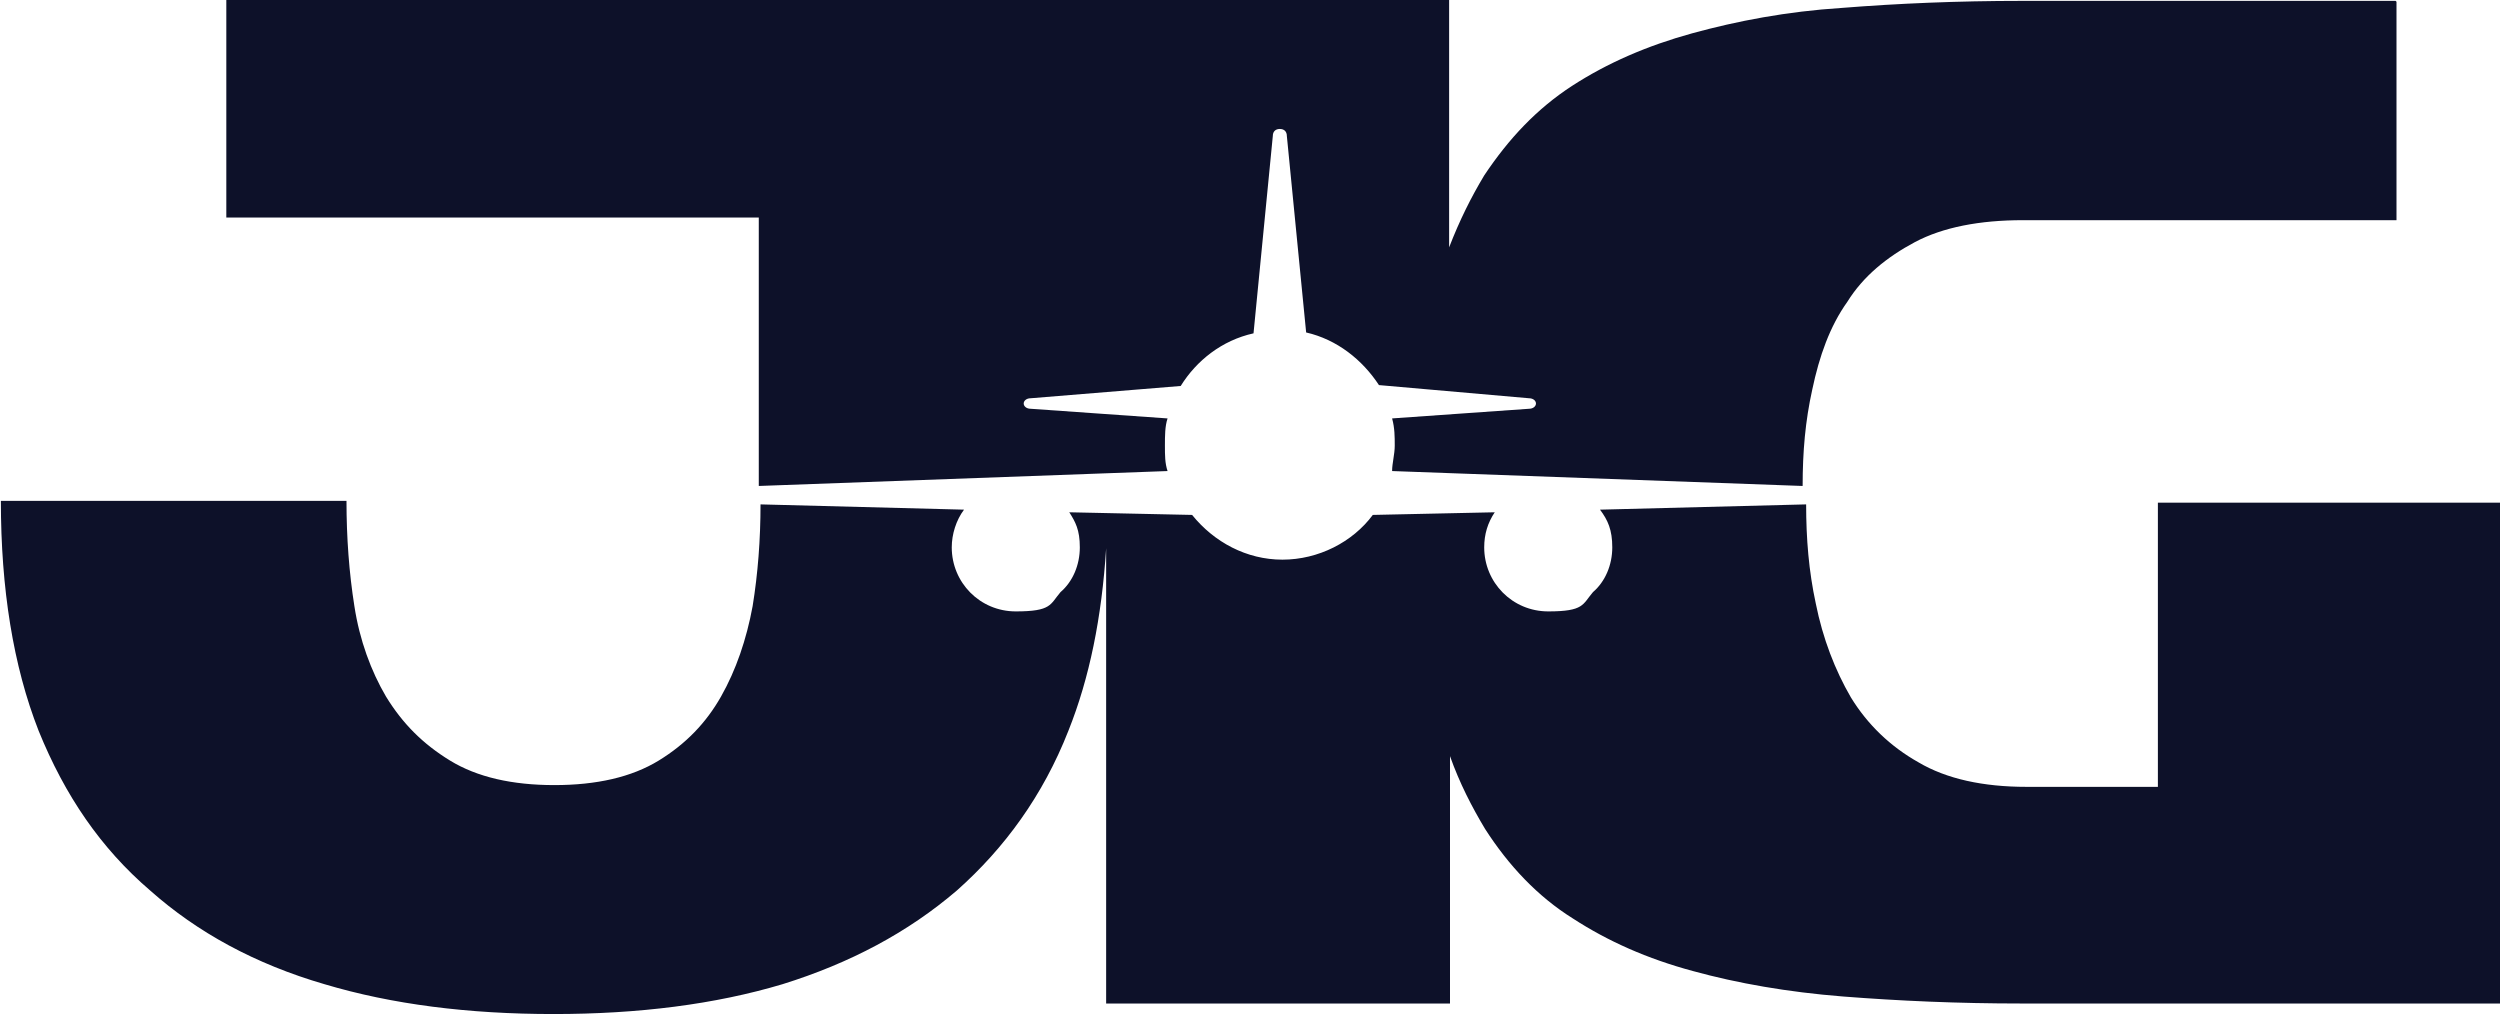
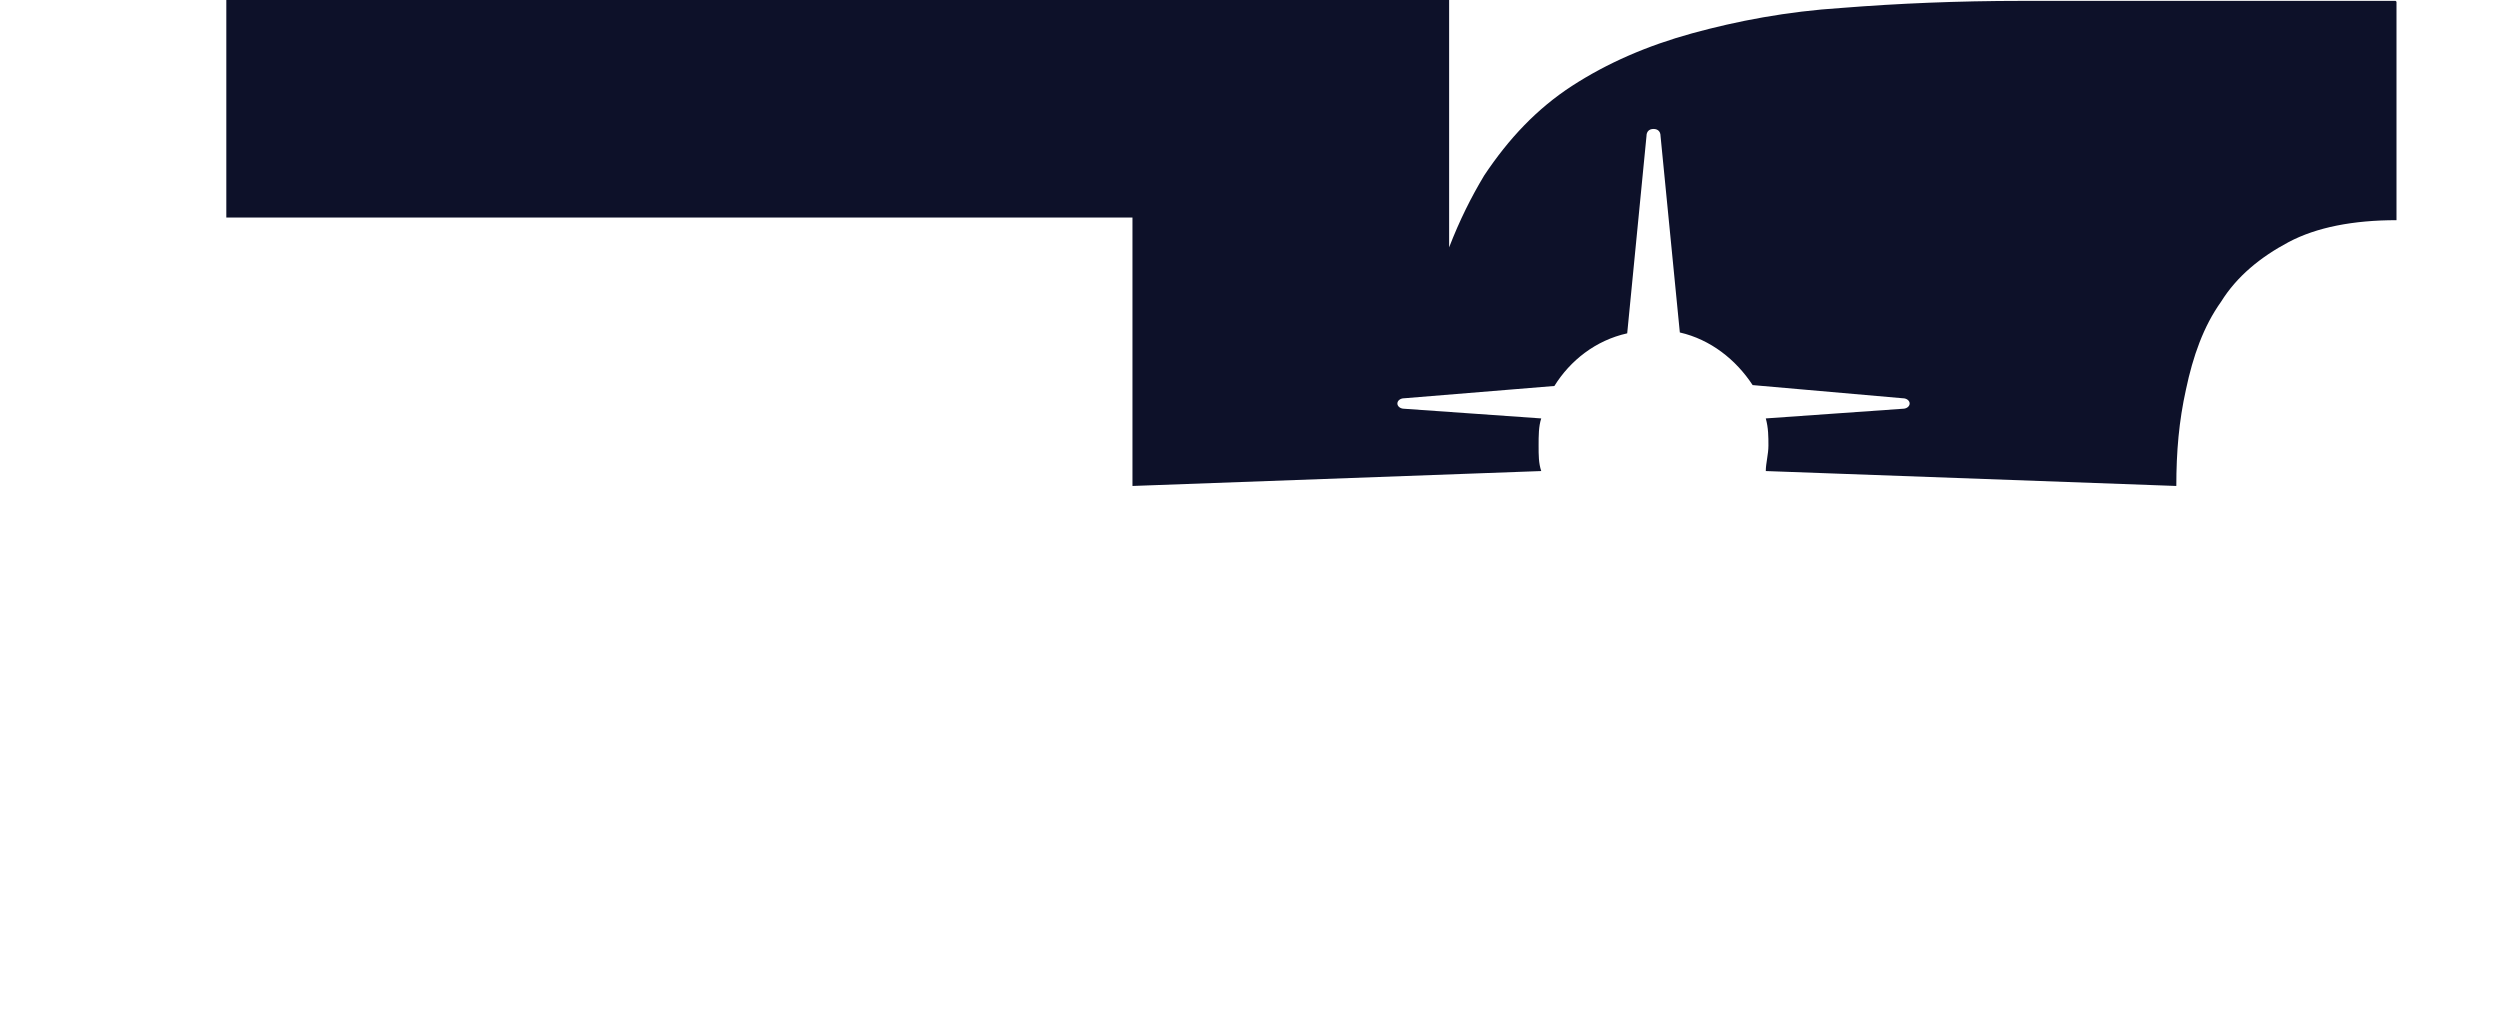
<svg xmlns="http://www.w3.org/2000/svg" id="Layer_1" version="1.1" viewBox="0 0 285 115.6">
  <defs>
    <style>
      .st0 {
        fill: #0d1129;
      }
    </style>
  </defs>
-   <path class="st0" d="M273.2.2v24.9h-42.6c-4.9,0-9.1.8-12.3,2.5-3.2,1.7-5.9,3.9-7.7,6.8-2,2.8-3.2,6.2-4,10-.8,3.6-1.1,7.1-1.1,11l-46.8-1.7c0-.9.3-1.9.3-2.9s0-2-.3-3.1l15.6-1.1c.5,0,.8-.3.8-.6s-.3-.6-.8-.6l-17.1-1.5c-1.9-2.9-4.8-5.2-8.3-6l-2.2-22.4c0-.5-.3-.8-.8-.8s-.8.3-.8.8l-2.2,22.5c-3.6.8-6.5,3.1-8.3,6l-17.1,1.4c-.5,0-.8.3-.8.6s.3.6.8.6l15.6,1.1c-.3.9-.3,2-.3,3.1s0,2,.3,2.9l-46.6,1.7v-30.6H25.8V0h139.4v28.2c1.2-3.1,2.5-5.7,4-8.2,2.8-4.2,6-7.6,10-10.2,4-2.6,8.6-4.6,13.7-6,5.1-1.4,10.8-2.5,17.1-2.9,6.3-.5,13.1-.8,20.5-.8h42.6,0Z" />
-   <path class="st0" d="M285,57.3v57.1h-54.5c-7.3,0-14-.3-20.4-.8-6.3-.5-12-1.5-17.1-2.9-5.2-1.4-9.7-3.4-13.7-6-4-2.5-7.3-6-10-10.2-1.5-2.5-2.9-5.2-4-8.3v28.2h-39.2v-51.9c-.5,7.9-1.9,14.8-4.3,20.8-2.9,7.4-7.3,13.4-12.7,18.2-5.6,4.8-12.2,8.3-19.9,10.7-7.7,2.3-16.4,3.4-26.1,3.4s-18.4-1.1-26.1-3.4c-7.9-2.3-14.5-5.9-19.9-10.7-5.6-4.8-9.7-10.8-12.7-18.2-2.9-7.4-4.3-16.2-4.3-26.2h39.4c0,4.2.3,8.2.9,12,.6,3.9,1.9,7.4,3.6,10.3,1.9,3.1,4.2,5.4,7.3,7.3,3.1,1.9,7.1,2.8,11.9,2.8s8.8-.9,11.9-2.8c3.1-1.9,5.4-4.3,7.1-7.3s2.9-6.5,3.6-10.3c.6-3.7.9-7.6.9-11.6l23.2.6c-.9,1.2-1.4,2.8-1.4,4.3,0,4,3.2,7.3,7.3,7.3s3.9-.8,5.1-2.2c1.4-1.2,2.2-3.1,2.2-5.1s-.5-2.9-1.2-4l14,.3c2.5,3.1,6.2,5.1,10.3,5.1s8-2,10.3-5.1l13.9-.3c-.8,1.2-1.2,2.5-1.2,4,0,4,3.2,7.3,7.3,7.3s3.9-.8,5.1-2.2c1.4-1.2,2.2-3.1,2.2-5.1s-.5-3.1-1.4-4.3l23.5-.6c0,3.9.3,7.6,1.1,11.3.8,4,2.2,7.6,4,10.7,1.9,3.1,4.5,5.6,7.7,7.4,3.2,1.9,7.4,2.8,12.3,2.8h15v-32.4h39.4Z" />
+   <path class="st0" d="M273.2.2v24.9c-4.9,0-9.1.8-12.3,2.5-3.2,1.7-5.9,3.9-7.7,6.8-2,2.8-3.2,6.2-4,10-.8,3.6-1.1,7.1-1.1,11l-46.8-1.7c0-.9.3-1.9.3-2.9s0-2-.3-3.1l15.6-1.1c.5,0,.8-.3.8-.6s-.3-.6-.8-.6l-17.1-1.5c-1.9-2.9-4.8-5.2-8.3-6l-2.2-22.4c0-.5-.3-.8-.8-.8s-.8.3-.8.8l-2.2,22.5c-3.6.8-6.5,3.1-8.3,6l-17.1,1.4c-.5,0-.8.3-.8.6s.3.6.8.6l15.6,1.1c-.3.9-.3,2-.3,3.1s0,2,.3,2.9l-46.6,1.7v-30.6H25.8V0h139.4v28.2c1.2-3.1,2.5-5.7,4-8.2,2.8-4.2,6-7.6,10-10.2,4-2.6,8.6-4.6,13.7-6,5.1-1.4,10.8-2.5,17.1-2.9,6.3-.5,13.1-.8,20.5-.8h42.6,0Z" />
</svg>